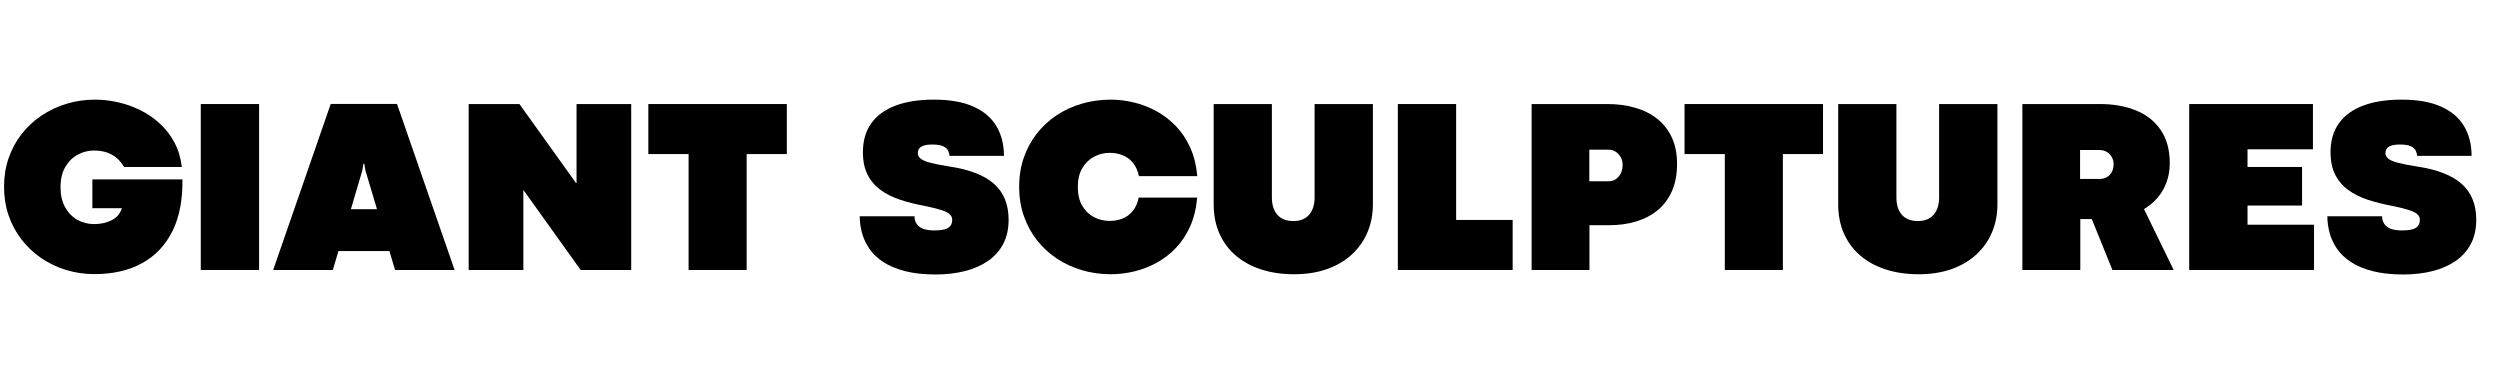
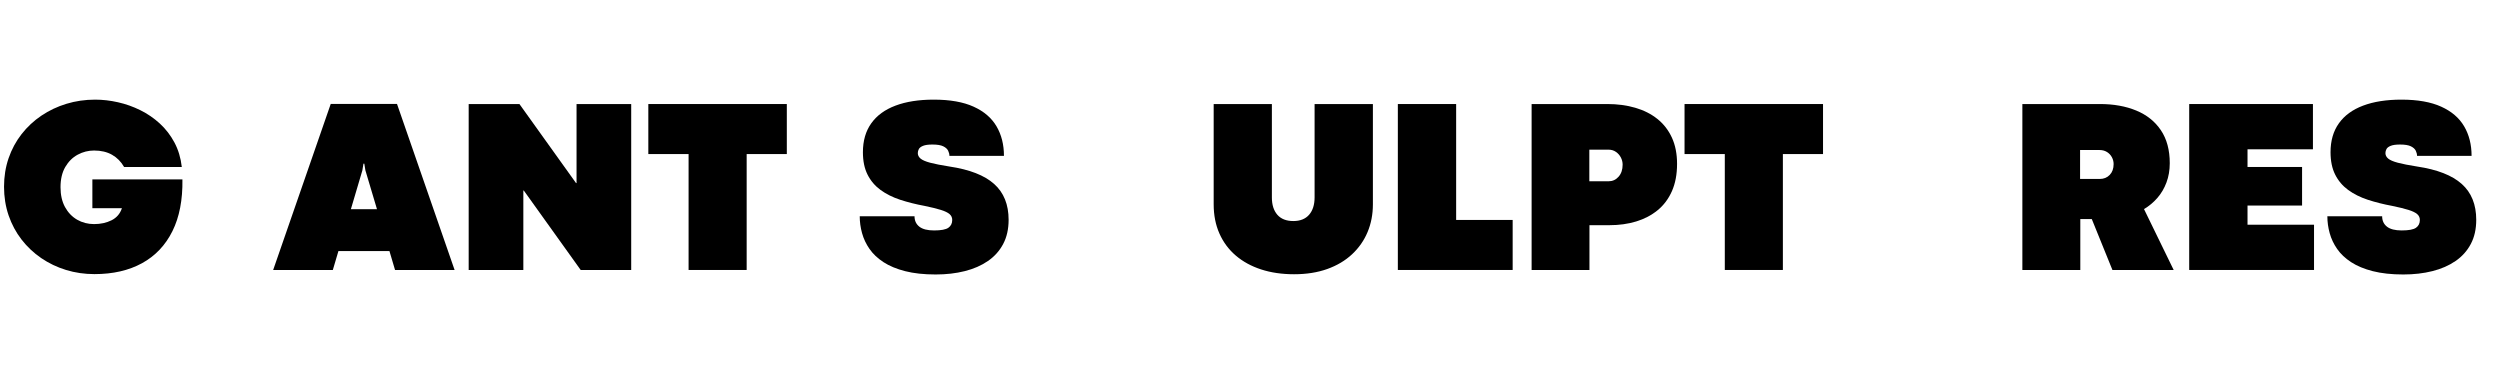
<svg xmlns="http://www.w3.org/2000/svg" version="1.0" preserveAspectRatio="xMidYMid meet" height="300" viewBox="0 0 1500 225" zoomAndPan="magnify" width="2000">
  <defs>
    <g />
  </defs>
  <g fill-opacity="1" fill="#000000">
    <g transform="translate(0, 161.984)">
      <g>
        <path d="M 56.672 2.484 C 50.711 2.484 45.035 1.656 39.641 0 C 34.242 -1.656 29.273 -4.031 24.734 -7.125 C 20.203 -10.227 16.266 -13.941 12.922 -18.266 C 9.578 -22.586 6.988 -27.422 5.156 -32.766 C 3.332 -38.109 2.422 -43.832 2.422 -49.938 C 2.422 -56.031 3.332 -61.738 5.156 -67.062 C 6.988 -72.383 9.586 -77.203 12.953 -81.516 C 16.328 -85.836 20.297 -89.535 24.859 -92.609 C 29.422 -95.68 34.422 -98.047 39.859 -99.703 C 45.305 -101.367 51.055 -102.203 57.109 -102.203 C 61.598 -102.203 66.16 -101.676 70.797 -100.625 C 75.43 -99.582 79.895 -98 84.188 -95.875 C 88.488 -93.75 92.395 -91.07 95.906 -87.844 C 99.414 -84.625 102.332 -80.844 104.656 -76.5 C 106.977 -72.156 108.453 -67.254 109.078 -61.797 L 74.453 -61.797 C 72.648 -64.961 70.25 -67.398 67.25 -69.109 C 64.25 -70.816 60.648 -71.672 56.453 -71.672 C 52.984 -71.672 49.711 -70.844 46.641 -69.188 C 43.566 -67.531 41.078 -65.066 39.172 -61.797 C 37.266 -58.523 36.312 -54.473 36.312 -49.641 C 36.312 -45.004 37.211 -41.035 39.016 -37.734 C 40.828 -34.441 43.254 -31.914 46.297 -30.156 C 49.348 -28.406 52.734 -27.531 56.453 -27.531 C 60.398 -27.531 63.898 -28.297 66.953 -29.828 C 70.004 -31.367 72.066 -33.773 73.141 -37.047 L 55.422 -37.047 L 55.422 -54.328 L 109.453 -54.328 C 109.648 -42.078 107.648 -31.727 103.453 -23.281 C 99.254 -14.832 93.176 -8.426 85.219 -4.062 C 77.258 0.301 67.742 2.484 56.672 2.484 Z M 56.672 2.484" />
      </g>
    </g>
  </g>
  <g fill-opacity="1" fill="#000000">
    <g transform="translate(112.915, 161.984)">
      <g>
-         <path d="M 42.531 0 L 7.547 0 L 7.547 -99.562 L 42.531 -99.562 Z M 42.531 0" />
-       </g>
+         </g>
    </g>
  </g>
  <g fill-opacity="1" fill="#000000">
    <g transform="translate(164.04, 161.984)">
      <g>
        <path d="M 108.719 0 L 72.984 0 L 69.625 -11.344 L 39.016 -11.344 L 35.656 0 L -0.141 0 L 34.406 -99.641 L 74.156 -99.641 Z M 53.375 -59.734 L 46.484 -36.453 L 62.156 -36.453 L 55.203 -59.734 L 54.547 -63.766 L 54.031 -63.766 Z M 53.375 -59.734" />
      </g>
    </g>
  </g>
  <g fill-opacity="1" fill="#000000">
    <g transform="translate(273.661, 161.984)">
      <g>
        <path d="M 40.344 0 L 7.547 0 L 7.547 -99.562 L 38 -99.562 L 71.969 -52.125 L 72.266 -52.125 L 72.266 -99.562 L 105.062 -99.562 L 105.062 0 L 74.75 0 L 40.625 -47.656 L 40.344 -47.656 Z M 40.344 0" />
      </g>
    </g>
  </g>
  <g fill-opacity="1" fill="#000000">
    <g transform="translate(387.308, 161.984)">
      <g>
        <path d="M 60.688 0 L 25.844 0 L 25.844 -69.547 L 1.688 -69.547 L 1.688 -99.562 L 84.781 -99.562 L 84.781 -69.547 L 60.688 -69.547 Z M 60.688 0" />
      </g>
    </g>
  </g>
  <g fill-opacity="1" fill="#000000">
    <g transform="translate(474.819, 161.984)">
      <g />
    </g>
  </g>
  <g fill-opacity="1" fill="#000000">
    <g transform="translate(512.62, 161.984)">
      <g>
        <path d="M 48.766 2.703 C 41.734 2.703 35.641 2.039 30.484 0.719 C 25.336 -0.594 21.004 -2.395 17.484 -4.688 C 13.973 -6.977 11.18 -9.613 9.109 -12.594 C 7.035 -15.57 5.535 -18.742 4.609 -22.109 C 3.68 -25.473 3.219 -28.844 3.219 -32.219 L 36.094 -32.219 C 36.094 -29.582 37.055 -27.504 38.984 -25.984 C 40.91 -24.473 43.852 -23.719 47.812 -23.719 C 52.008 -23.719 54.875 -24.254 56.406 -25.328 C 57.945 -26.398 58.719 -27.961 58.719 -30.016 C 58.719 -31.43 58.18 -32.602 57.109 -33.531 C 56.035 -34.457 54.289 -35.297 51.875 -36.047 C 49.457 -36.805 46.223 -37.602 42.172 -38.438 C 36.898 -39.414 32.004 -40.645 27.484 -42.125 C 22.973 -43.613 19.047 -45.578 15.703 -48.016 C 12.359 -50.461 9.758 -53.531 7.906 -57.219 C 6.051 -60.906 5.125 -65.383 5.125 -70.656 C 5.125 -77.531 6.797 -83.312 10.141 -88 C 13.484 -92.688 18.328 -96.223 24.672 -98.609 C 31.016 -101.004 38.676 -102.203 47.656 -102.203 C 57.375 -102.203 65.332 -100.797 71.531 -97.984 C 77.727 -95.18 82.312 -91.254 85.281 -86.203 C 88.258 -81.148 89.75 -75.234 89.75 -68.453 L 57.031 -68.453 C 57.031 -69.473 56.773 -70.508 56.266 -71.562 C 55.754 -72.613 54.773 -73.492 53.328 -74.203 C 51.891 -74.91 49.734 -75.266 46.859 -75.266 C 44.367 -75.266 42.488 -75.004 41.219 -74.484 C 39.945 -73.973 39.102 -73.328 38.688 -72.547 C 38.27 -71.766 38.062 -70.961 38.062 -70.141 C 38.062 -68.867 38.609 -67.77 39.703 -66.844 C 40.805 -65.914 42.738 -65.082 45.5 -64.344 C 48.258 -63.613 52.102 -62.859 57.031 -62.078 C 69.133 -60.273 78.078 -56.785 83.859 -51.609 C 89.648 -46.441 92.547 -39.27 92.547 -30.094 C 92.547 -24.531 91.457 -19.695 89.281 -15.594 C 87.113 -11.488 84.062 -8.082 80.125 -5.375 C 76.195 -2.664 71.57 -0.645 66.25 0.688 C 60.938 2.031 55.109 2.703 48.766 2.703 Z M 48.766 2.703" />
      </g>
    </g>
  </g>
  <g fill-opacity="1" fill="#000000">
    <g transform="translate(609.063, 161.984)">
      <g>
-         <path d="M 57.391 2.562 C 51.336 2.562 45.555 1.742 40.047 0.109 C 34.535 -1.523 29.492 -3.867 24.922 -6.922 C 20.359 -9.973 16.395 -13.656 13.031 -17.969 C 9.664 -22.289 7.055 -27.133 5.203 -32.5 C 3.348 -37.875 2.422 -43.688 2.422 -49.938 C 2.422 -56.176 3.348 -61.977 5.203 -67.344 C 7.055 -72.719 9.664 -77.551 13.031 -81.844 C 16.395 -86.145 20.359 -89.805 24.922 -92.828 C 29.492 -95.859 34.535 -98.176 40.047 -99.781 C 45.555 -101.395 51.336 -102.203 57.391 -102.203 C 61.891 -102.203 66.469 -101.648 71.125 -100.547 C 75.781 -99.453 80.254 -97.742 84.547 -95.422 C 88.848 -93.109 92.754 -90.145 96.266 -86.531 C 99.785 -82.926 102.691 -78.617 104.984 -73.609 C 107.273 -68.609 108.719 -62.836 109.312 -56.297 L 74.312 -56.297 C 73.582 -59.66 72.348 -62.367 70.609 -64.422 C 68.879 -66.473 66.816 -67.961 64.422 -68.891 C 62.035 -69.816 59.473 -70.281 56.734 -70.281 C 53.422 -70.281 50.312 -69.508 47.406 -67.969 C 44.5 -66.438 42.141 -64.156 40.328 -61.125 C 38.523 -58.102 37.625 -54.348 37.625 -49.859 C 37.625 -45.316 38.516 -41.531 40.297 -38.5 C 42.078 -35.477 44.422 -33.211 47.328 -31.703 C 50.234 -30.191 53.367 -29.438 56.734 -29.438 C 59.473 -29.438 62.023 -29.898 64.391 -30.828 C 66.754 -31.754 68.801 -33.254 70.531 -35.328 C 72.27 -37.398 73.477 -40.098 74.156 -43.422 L 109.234 -43.422 C 108.691 -37.023 107.312 -31.32 105.094 -26.312 C 102.875 -21.312 100.039 -16.992 96.594 -13.359 C 93.156 -9.723 89.301 -6.734 85.031 -4.391 C 80.758 -2.047 76.27 -0.301 71.562 0.844 C 66.852 1.988 62.129 2.562 57.391 2.562 Z M 57.391 2.562" />
-       </g>
+         </g>
    </g>
  </g>
  <g fill-opacity="1" fill="#000000">
    <g transform="translate(721.831, 161.984)">
      <g>
        <path d="M 54.609 2.562 C 47.336 2.562 40.75 1.598 34.844 -0.328 C 28.938 -2.254 23.859 -5.035 19.609 -8.672 C 15.367 -12.305 12.102 -16.711 9.812 -21.891 C 7.52 -27.066 6.375 -32.898 6.375 -39.391 L 6.375 -99.562 L 41.297 -99.562 L 41.297 -43.484 C 41.297 -39.098 42.391 -35.645 44.578 -33.125 C 46.773 -30.613 49.973 -29.359 54.172 -29.359 C 58.273 -29.359 61.426 -30.613 63.625 -33.125 C 65.82 -35.645 66.922 -39.125 66.922 -43.562 L 66.922 -99.562 L 101.906 -99.562 L 101.906 -39.391 C 101.906 -33.391 100.844 -27.848 98.719 -22.766 C 96.602 -17.691 93.504 -13.25 89.422 -9.438 C 85.348 -5.633 80.383 -2.68 74.531 -0.578 C 68.676 1.516 62.035 2.562 54.609 2.562 Z M 54.609 2.562" />
      </g>
    </g>
  </g>
  <g fill-opacity="1" fill="#000000">
    <g transform="translate(831.159, 161.984)">
      <g>
        <path d="M 76.438 0 L 7.547 0 L 7.547 -99.562 L 42.531 -99.562 L 42.531 -30.016 L 76.438 -30.016 Z M 76.438 0" />
      </g>
    </g>
  </g>
  <g fill-opacity="1" fill="#000000">
    <g transform="translate(911.422, 161.984)">
      <g>
        <path d="M 42.25 0 L 7.547 0 L 7.547 -99.562 L 52.938 -99.562 C 59.031 -99.562 64.629 -98.816 69.734 -97.328 C 74.836 -95.848 79.254 -93.617 82.984 -90.641 C 86.723 -87.66 89.629 -83.926 91.703 -79.438 C 93.773 -74.945 94.812 -69.695 94.812 -63.688 C 94.812 -57.395 93.785 -51.93 91.734 -47.297 C 89.68 -42.66 86.812 -38.836 83.125 -35.828 C 79.445 -32.828 75.156 -30.582 70.25 -29.094 C 65.344 -27.613 60.035 -26.875 54.328 -26.875 L 42.25 -26.875 Z M 42.172 -72.188 L 42.172 -53.219 L 53.734 -53.219 C 56.129 -53.219 58.129 -54.133 59.734 -55.969 C 61.348 -57.801 62.156 -60.207 62.156 -63.188 C 62.156 -64.695 61.801 -66.133 61.094 -67.5 C 60.383 -68.863 59.395 -69.984 58.125 -70.859 C 56.863 -71.742 55.379 -72.188 53.672 -72.188 Z M 42.172 -72.188" />
      </g>
    </g>
  </g>
  <g fill-opacity="1" fill="#000000">
    <g transform="translate(1009.036, 161.984)">
      <g>
        <path d="M 60.688 0 L 25.844 0 L 25.844 -69.547 L 1.688 -69.547 L 1.688 -99.562 L 84.781 -99.562 L 84.781 -69.547 L 60.688 -69.547 Z M 60.688 0" />
      </g>
    </g>
  </g>
  <g fill-opacity="1" fill="#000000">
    <g transform="translate(1096.547, 161.984)">
      <g>
-         <path d="M 54.609 2.562 C 47.336 2.562 40.75 1.598 34.844 -0.328 C 28.938 -2.254 23.859 -5.035 19.609 -8.672 C 15.367 -12.305 12.102 -16.711 9.812 -21.891 C 7.52 -27.066 6.375 -32.898 6.375 -39.391 L 6.375 -99.562 L 41.297 -99.562 L 41.297 -43.484 C 41.297 -39.098 42.391 -35.645 44.578 -33.125 C 46.773 -30.613 49.973 -29.359 54.172 -29.359 C 58.273 -29.359 61.426 -30.613 63.625 -33.125 C 65.82 -35.645 66.922 -39.125 66.922 -43.562 L 66.922 -99.562 L 101.906 -99.562 L 101.906 -39.391 C 101.906 -33.391 100.844 -27.848 98.719 -22.766 C 96.602 -17.691 93.504 -13.25 89.422 -9.438 C 85.348 -5.633 80.383 -2.68 74.531 -0.578 C 68.676 1.516 62.035 2.562 54.609 2.562 Z M 54.609 2.562" />
-       </g>
+         </g>
    </g>
  </g>
  <g fill-opacity="1" fill="#000000">
    <g transform="translate(1205.874, 161.984)">
      <g>
        <path d="M 42.312 0 L 7.547 0 L 7.547 -99.562 L 54.031 -99.562 C 62.32 -99.562 69.613 -98.254 75.906 -95.641 C 82.207 -93.035 87.129 -89.098 90.672 -83.828 C 94.211 -78.555 95.984 -71.969 95.984 -64.062 C 95.984 -59.863 95.32 -56.004 94 -52.484 C 92.688 -48.973 90.867 -45.883 88.547 -43.219 C 86.234 -40.562 83.562 -38.332 80.531 -36.531 L 98.328 0 L 61.578 0 L 49.203 -30.531 L 42.312 -30.531 Z M 42.172 -71.969 L 42.172 -54.609 L 53.953 -54.609 C 56.398 -54.609 58.398 -55.414 59.953 -57.031 C 61.516 -58.645 62.297 -60.816 62.297 -63.547 C 62.297 -65.016 61.941 -66.395 61.234 -67.688 C 60.535 -68.977 59.551 -70.016 58.281 -70.797 C 57.008 -71.578 55.547 -71.969 53.891 -71.969 Z M 42.172 -71.969" />
      </g>
    </g>
  </g>
  <g fill-opacity="1" fill="#000000">
    <g transform="translate(1305.978, 161.984)">
      <g>
        <path d="M 82.438 0 L 7.547 0 L 7.547 -99.562 L 81.781 -99.562 L 81.781 -72.406 L 42.531 -72.406 L 42.531 -61.797 L 75.266 -61.797 L 75.266 -38.656 L 42.531 -38.656 L 42.531 -27.156 L 82.438 -27.156 Z M 82.438 0" />
      </g>
    </g>
  </g>
  <g fill-opacity="1" fill="#000000">
    <g transform="translate(1393.196, 161.984)">
      <g>
        <path d="M 48.766 2.703 C 41.734 2.703 35.641 2.039 30.484 0.719 C 25.336 -0.594 21.004 -2.395 17.484 -4.688 C 13.973 -6.977 11.18 -9.613 9.109 -12.594 C 7.035 -15.57 5.535 -18.742 4.609 -22.109 C 3.68 -25.473 3.219 -28.844 3.219 -32.219 L 36.094 -32.219 C 36.094 -29.582 37.055 -27.504 38.984 -25.984 C 40.91 -24.473 43.852 -23.719 47.812 -23.719 C 52.008 -23.719 54.875 -24.254 56.406 -25.328 C 57.945 -26.398 58.719 -27.961 58.719 -30.016 C 58.719 -31.43 58.18 -32.602 57.109 -33.531 C 56.035 -34.457 54.289 -35.297 51.875 -36.047 C 49.457 -36.805 46.223 -37.602 42.172 -38.438 C 36.898 -39.414 32.004 -40.645 27.484 -42.125 C 22.973 -43.613 19.047 -45.578 15.703 -48.016 C 12.359 -50.461 9.758 -53.531 7.906 -57.219 C 6.051 -60.906 5.125 -65.383 5.125 -70.656 C 5.125 -77.531 6.797 -83.312 10.141 -88 C 13.484 -92.688 18.328 -96.223 24.672 -98.609 C 31.016 -101.004 38.676 -102.203 47.656 -102.203 C 57.375 -102.203 65.332 -100.797 71.531 -97.984 C 77.727 -95.18 82.312 -91.254 85.281 -86.203 C 88.258 -81.148 89.75 -75.234 89.75 -68.453 L 57.031 -68.453 C 57.031 -69.473 56.773 -70.508 56.266 -71.562 C 55.754 -72.613 54.773 -73.492 53.328 -74.203 C 51.891 -74.91 49.734 -75.266 46.859 -75.266 C 44.367 -75.266 42.488 -75.004 41.219 -74.484 C 39.945 -73.973 39.102 -73.328 38.688 -72.547 C 38.27 -71.766 38.062 -70.961 38.062 -70.141 C 38.062 -68.867 38.609 -67.77 39.703 -66.844 C 40.805 -65.914 42.738 -65.082 45.5 -64.344 C 48.258 -63.613 52.102 -62.859 57.031 -62.078 C 69.133 -60.273 78.078 -56.785 83.859 -51.609 C 89.648 -46.441 92.547 -39.27 92.547 -30.094 C 92.547 -24.531 91.457 -19.695 89.281 -15.594 C 87.113 -11.488 84.062 -8.082 80.125 -5.375 C 76.195 -2.664 71.57 -0.645 66.25 0.688 C 60.938 2.031 55.109 2.703 48.766 2.703 Z M 48.766 2.703" />
      </g>
    </g>
  </g>
</svg>